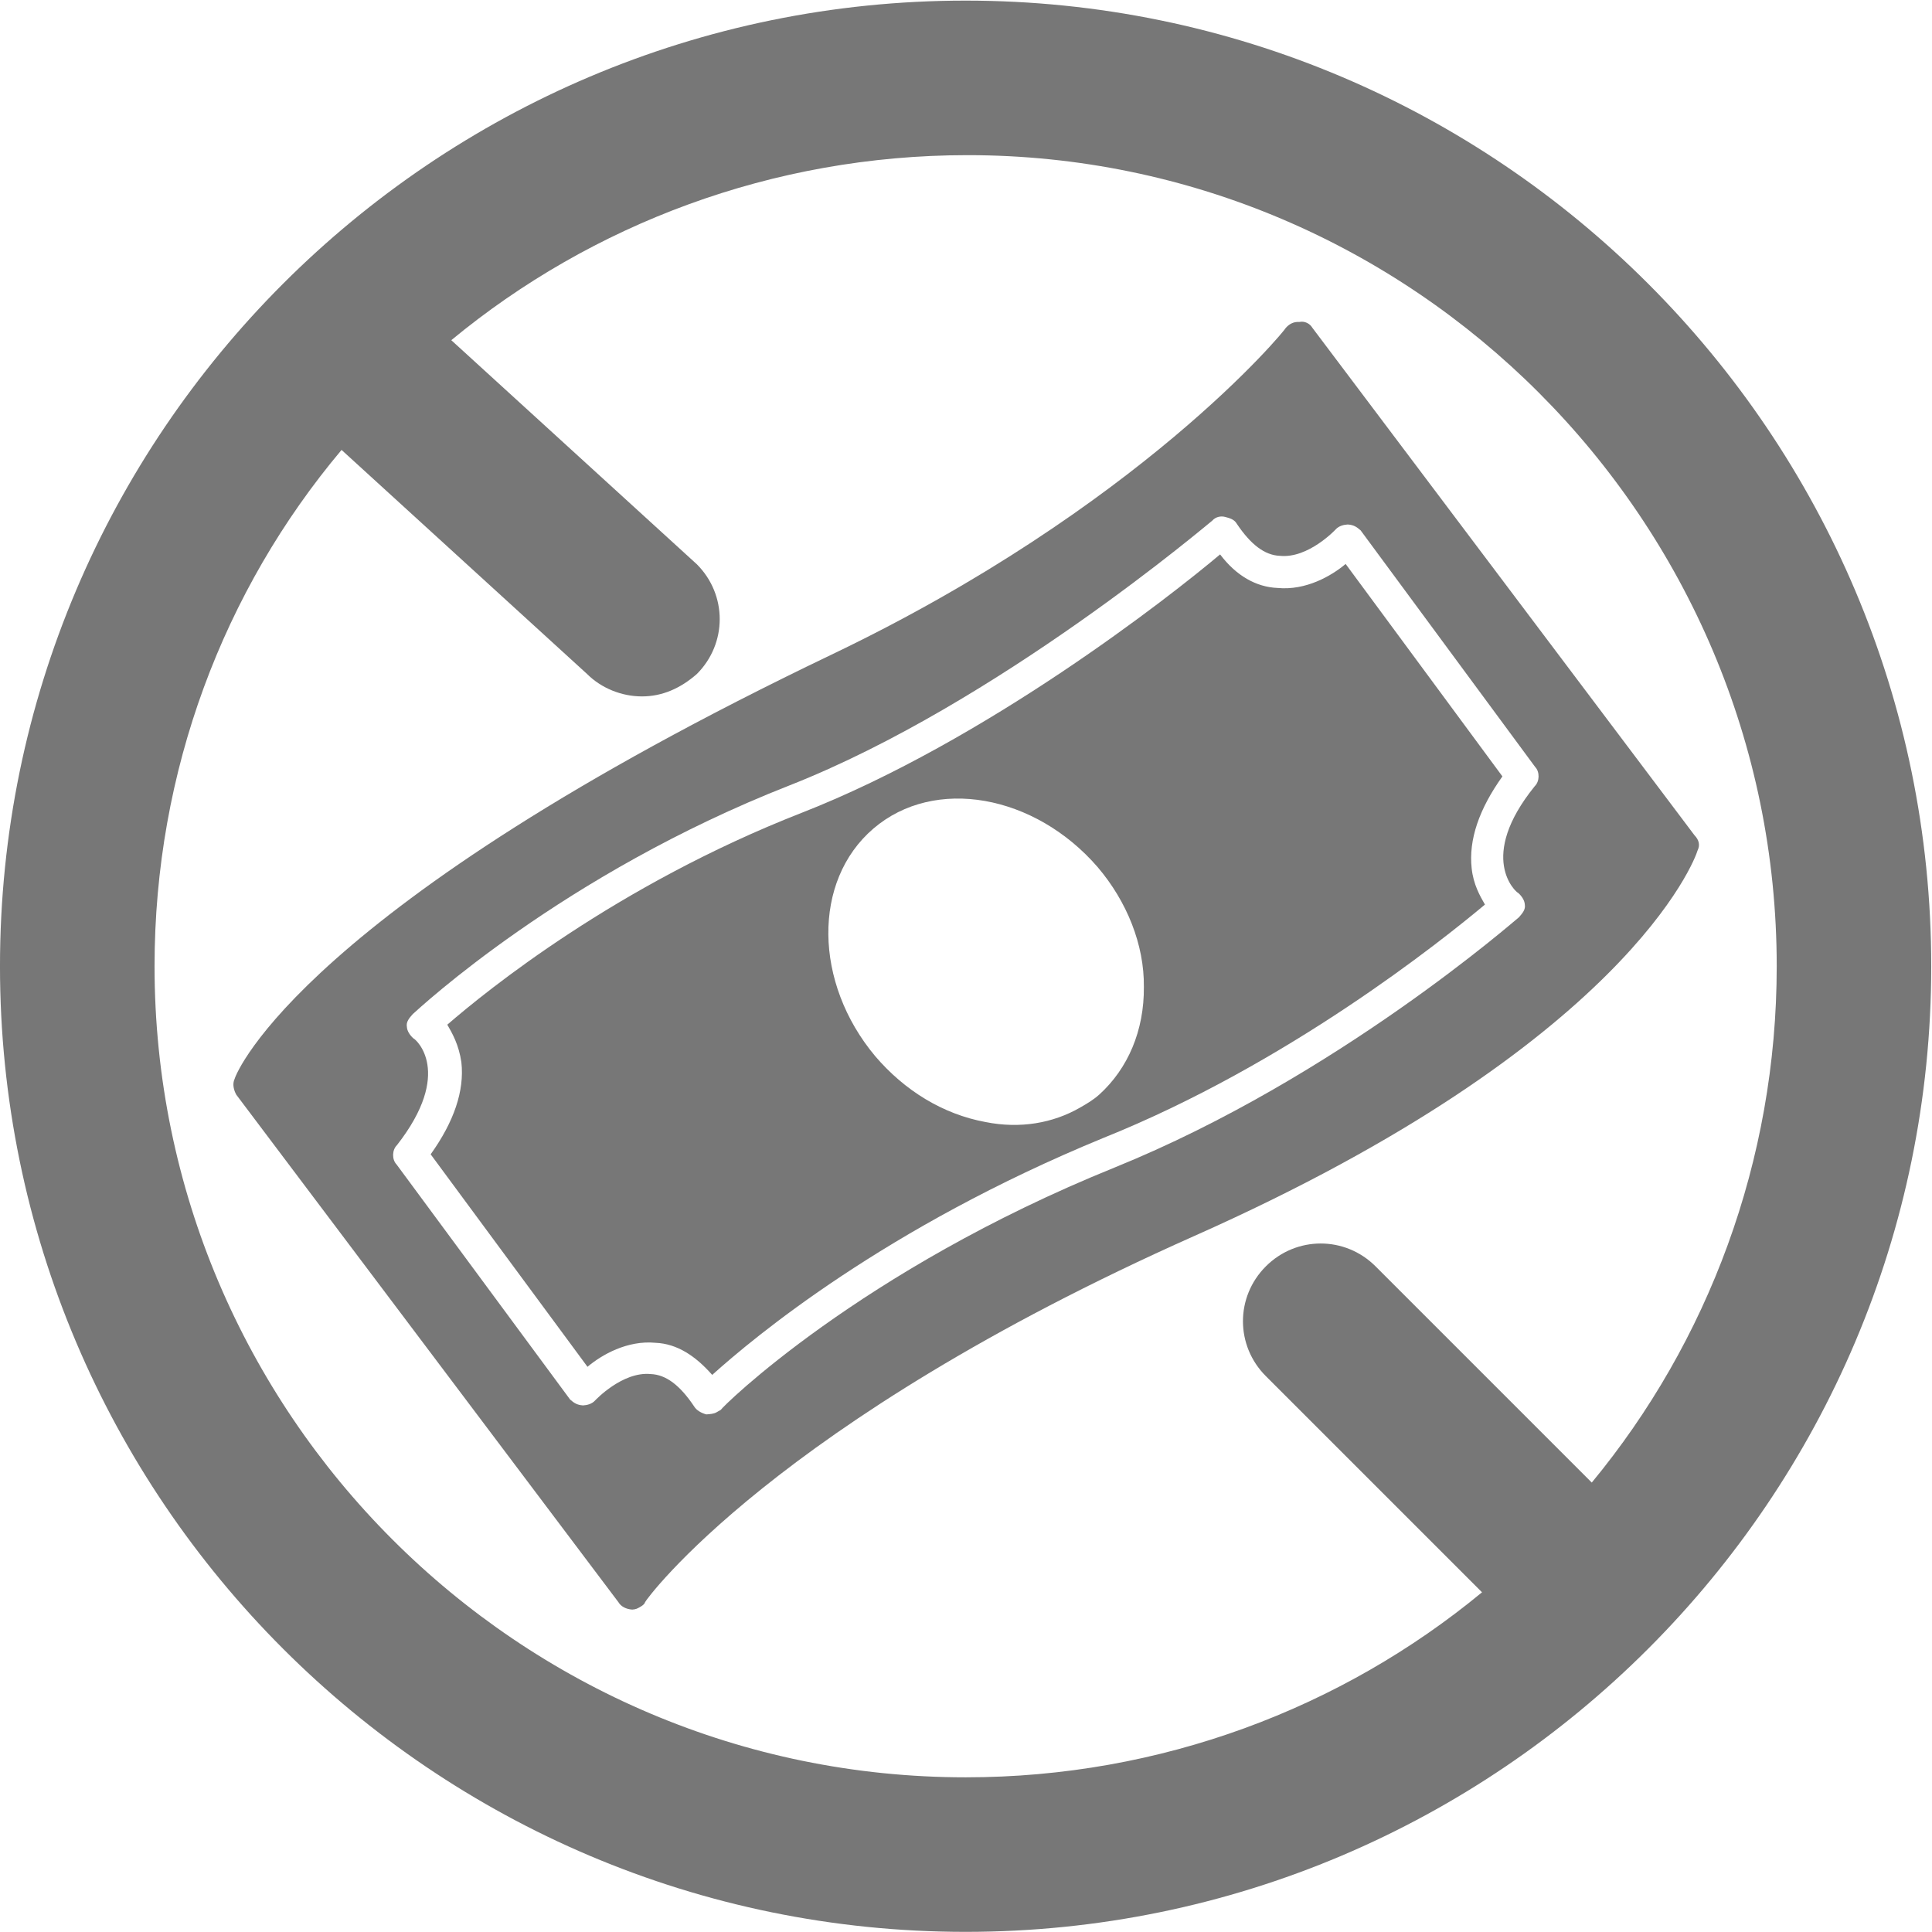
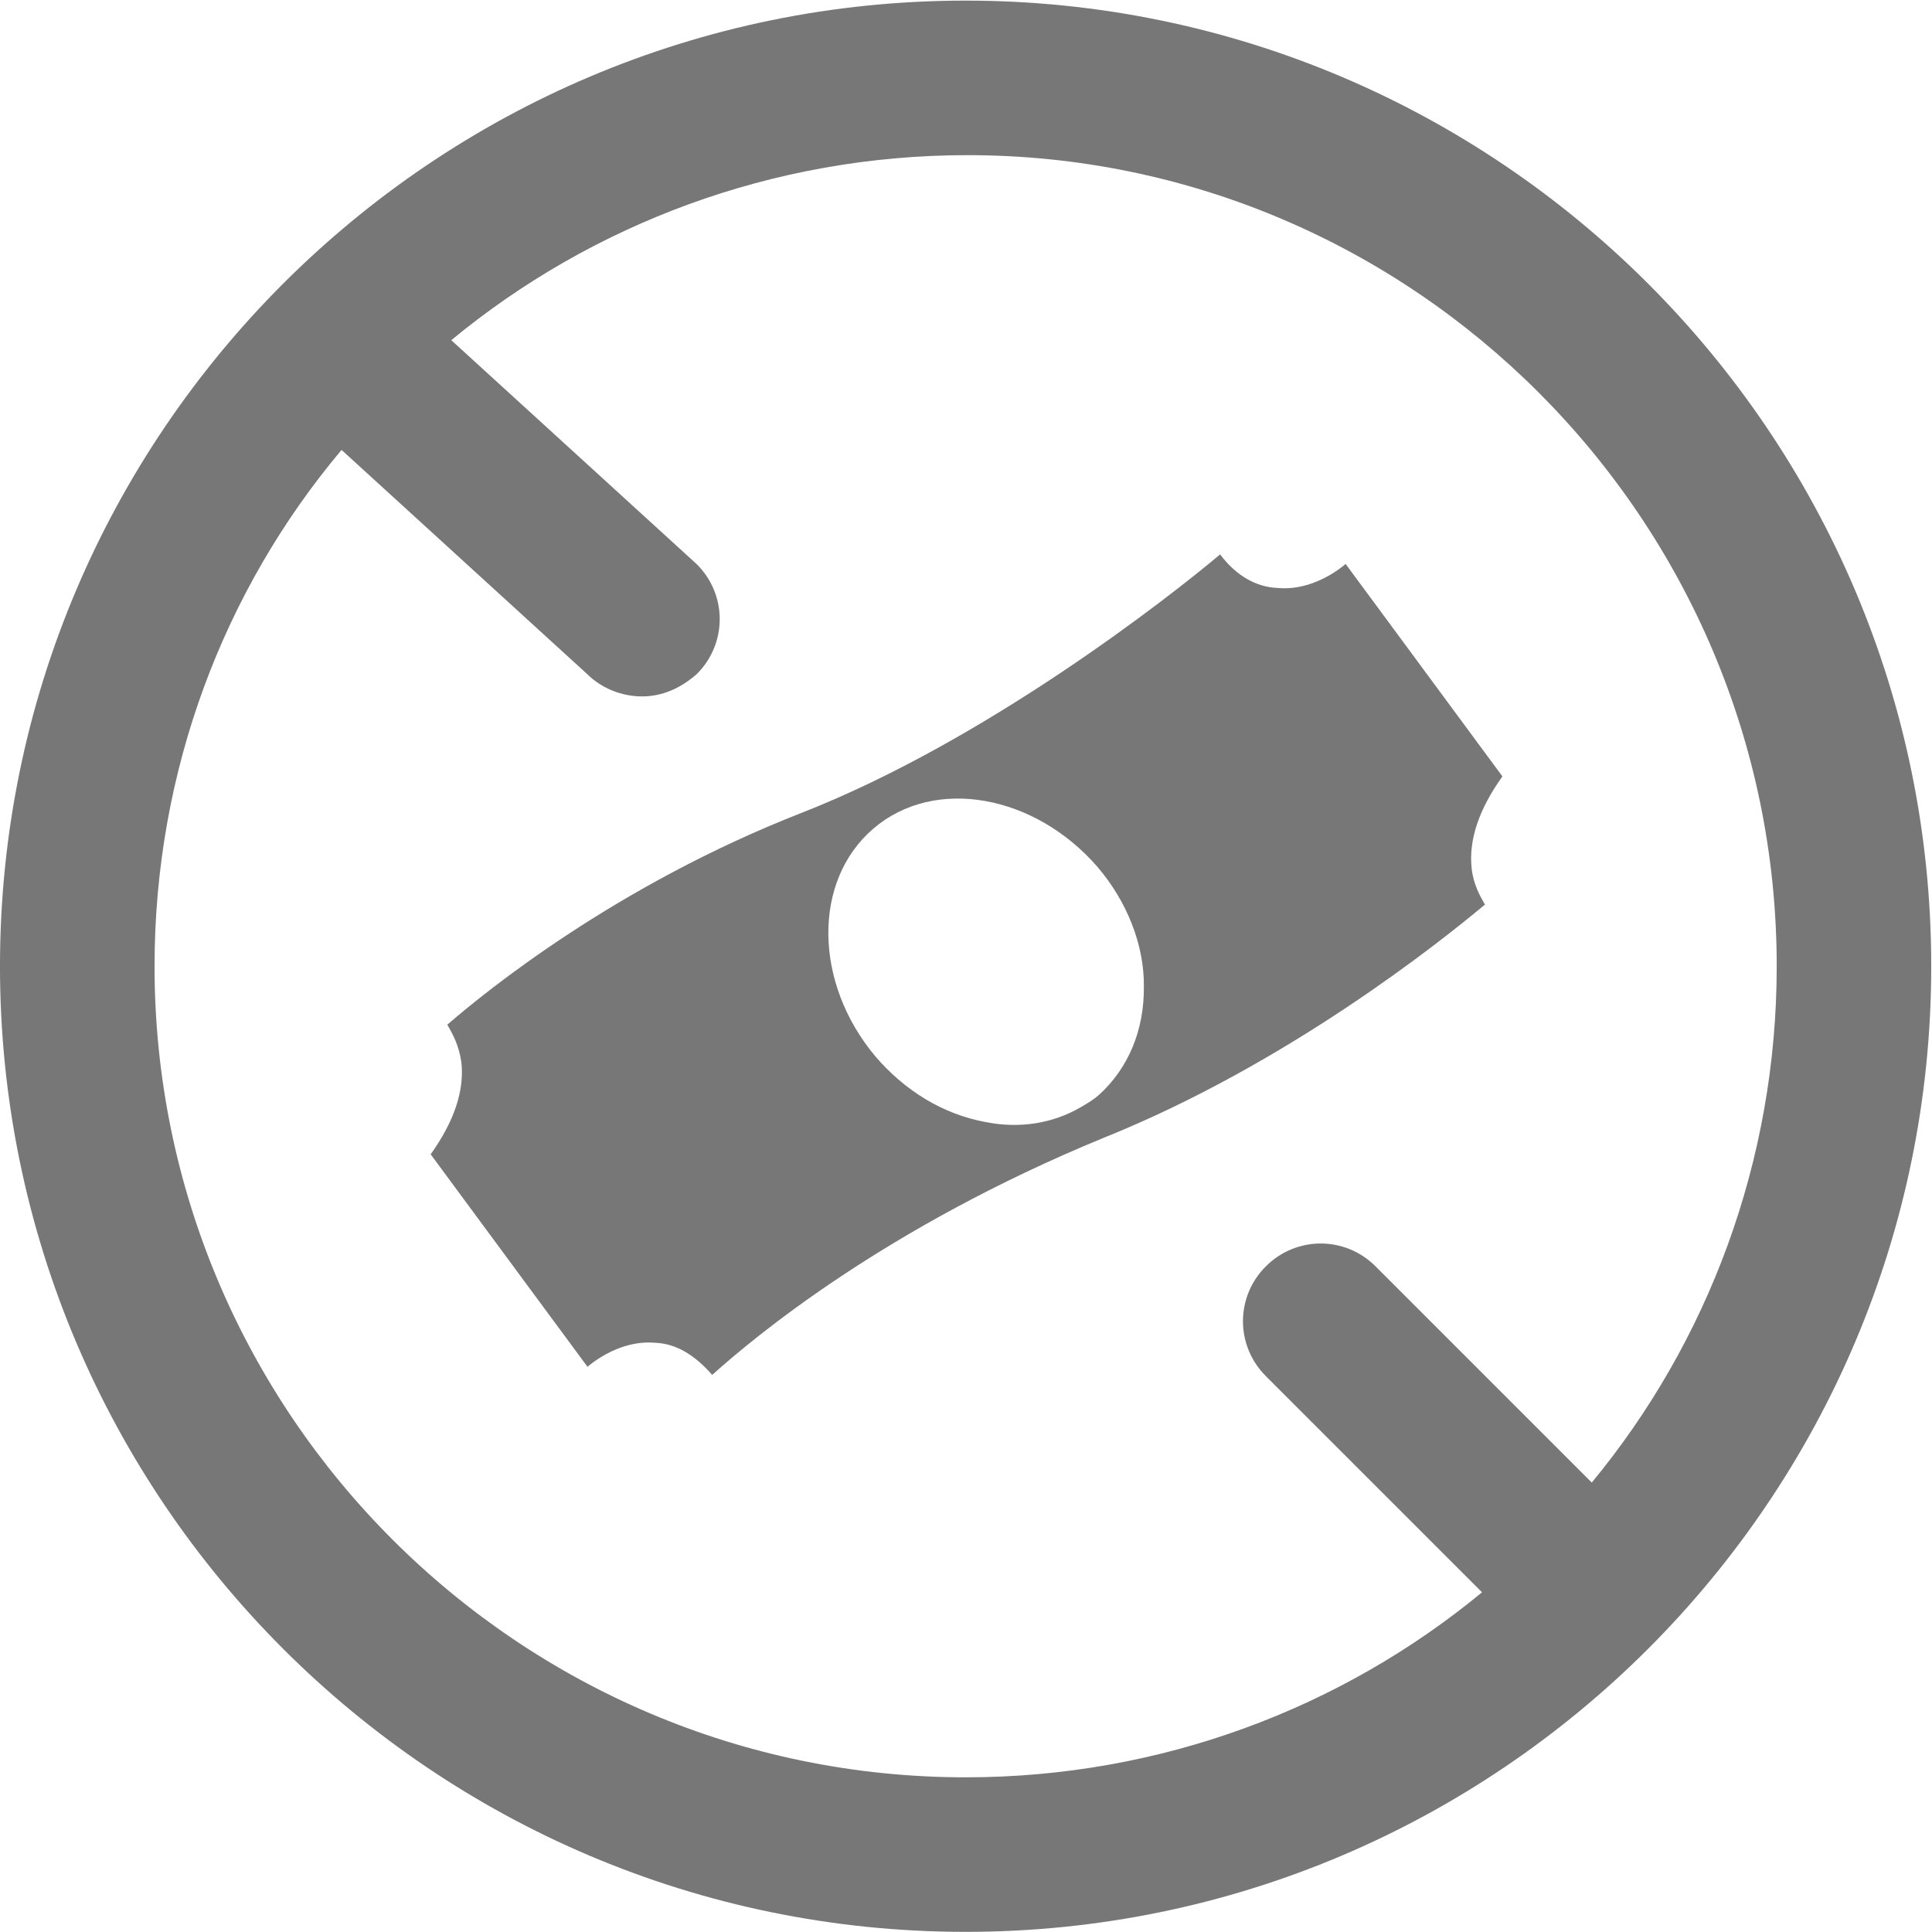
<svg xmlns="http://www.w3.org/2000/svg" width="100%" height="100%" viewBox="0 0 90 90" version="1.1" xml:space="preserve" style="fill-rule:evenodd;clip-rule:evenodd;stroke-linejoin:round;stroke-miterlimit:2;">
  <g transform="matrix(1,0,0,1,-7909,-12551)">
    <g transform="matrix(1,0,0,1,7924.5,12543.1)">
      <g transform="matrix(0.947,0,0,0.947,-17.868,5.561)">
        <path d="M50,2.5C23.801,2.5 2.5,23.801 2.5,50C2.5,76.199 23.801,97.5 50,97.5C76.199,97.5 97.5,76.199 97.5,50C97.5,23.801 76.199,2.5 50,2.5ZM80.801,75.398L70.167,64.764C68.667,63.264 66.268,63.264 64.768,64.764C63.268,66.264 63.268,68.662 64.768,70.162L75.403,80.796C68.504,86.496 59.602,89.898 50.005,89.898C28.001,89.898 10.103,72 10.103,50C10.103,40.398 13.501,31.5 19.302,24.602L31.38,35.625C32.08,36.324 33.08,36.727 34.08,36.727C35.08,36.727 35.978,36.328 36.779,35.625C38.279,34.125 38.279,31.727 36.779,30.227L24.7,19.204C31.599,13.504 40.501,10.102 50.098,10.102C72,10.102 89.899,28 89.899,50C89.899,59.602 86.501,68.5 80.802,75.398L80.801,75.398Z" style="fill:rgb(119,119,119);fill-rule:nonzero;" />
      </g>
      <g transform="matrix(0.666,-0.384,0.384,0.666,-23.583,37.79)">
        <path d="M16.199,45.199L18,61.101C19.101,60.902 20.898,60.902 22.301,61.902C23.402,62.601 24,63.8 24.301,65.3C27.601,64.601 37.801,62.8 52,64.699C63.898,66.398 75.699,64.597 79.102,63.999C79.102,63.398 79.102,62.601 79.5,61.699C80.199,60.097 81.699,58.8 83.898,57.8L82.098,41.902C80.996,42.101 79.199,42.101 77.797,41.101C76.695,40.402 75.996,39.203 75.797,37.601C71.898,38.301 57.899,40.301 45.996,38.5C34.098,36.699 24.098,38.301 20.996,38.898C20.996,39.5 20.996,40.297 20.597,41.297C19.898,42.898 18.398,44.199 16.199,45.199ZM49.301,41.5C54.102,40.601 58.801,44.601 59.903,50.301C60.403,53 60.005,55.801 58.704,58C57.403,60.301 55.403,61.801 53.102,62.301C52.602,62.402 52.204,62.402 51.704,62.402C49.805,62.402 47.903,61.703 46.305,60.301C44.305,58.601 43.005,56.199 42.505,53.5C41.501,47.801 44.501,42.398 49.302,41.5L49.301,41.5Z" style="fill:rgb(119,119,119);fill-rule:nonzero;" />
      </g>
      <g transform="matrix(0.666,-0.384,0.384,0.666,-23.583,37.79)">
-         <path d="M7.801,36.199L12.5,74.398C12.5,74.699 12.699,75 13,75.199C13.199,75.3 13.301,75.3 13.5,75.3C13.602,75.3 13.801,75.3 13.898,75.199C14,75.097 26.097,69.699 53.796,72.597C82.296,75.597 91.495,67.996 91.898,67.597C92.199,67.398 92.297,67.097 92.199,66.699L87.5,28.5C87.5,28.199 87.301,27.898 87,27.801C86.699,27.601 86.398,27.601 86.102,27.699C86,27.801 73,32.699 52.301,31.097C17,28.398 8.5,35 8.199,35.3C7.898,35.5 7.8,35.898 7.8,36.199L7.801,36.199ZM14.102,44.699C14,44.301 14.301,43.801 14.703,43.699C19.902,41.597 18.902,38.699 18.805,38.597C18.703,38.297 18.703,37.996 18.805,37.797C18.906,37.496 19.203,37.398 19.504,37.297C20.004,37.195 31.606,34.496 46.203,36.695C59.601,38.695 76.305,35.593 76.402,35.593C76.703,35.492 77.004,35.593 77.203,35.793C77.402,35.992 77.601,36.191 77.601,36.492C77.703,37.992 78.101,38.992 78.902,39.492C80.3,40.492 82.601,39.793 82.601,39.793C82.902,39.691 83.203,39.793 83.402,39.894C83.703,40.093 83.8,40.293 83.902,40.593L85.902,58.292C86.004,58.691 85.703,59.191 85.3,59.292C80.101,61.292 81.101,64.292 81.199,64.394C81.3,64.695 81.3,64.996 81.199,65.195C81.097,65.496 80.8,65.593 80.5,65.695C80.398,65.695 66.102,68.593 51.699,66.593C35.199,64.292 23.801,67.292 23.699,67.394L23.398,67.394C23.199,67.394 22.999,67.292 22.796,67.195C22.597,66.996 22.398,66.695 22.398,66.394C22.296,64.894 21.898,63.894 21.097,63.394C19.699,62.394 17.398,63.093 17.398,63.093C17.097,63.195 16.796,63.093 16.597,62.992C16.296,62.792 16.199,62.593 16.097,62.292L14.102,44.699Z" style="fill:rgb(119,119,119);fill-rule:nonzero;" />
-       </g>
+         </g>
    </g>
  </g>
</svg>